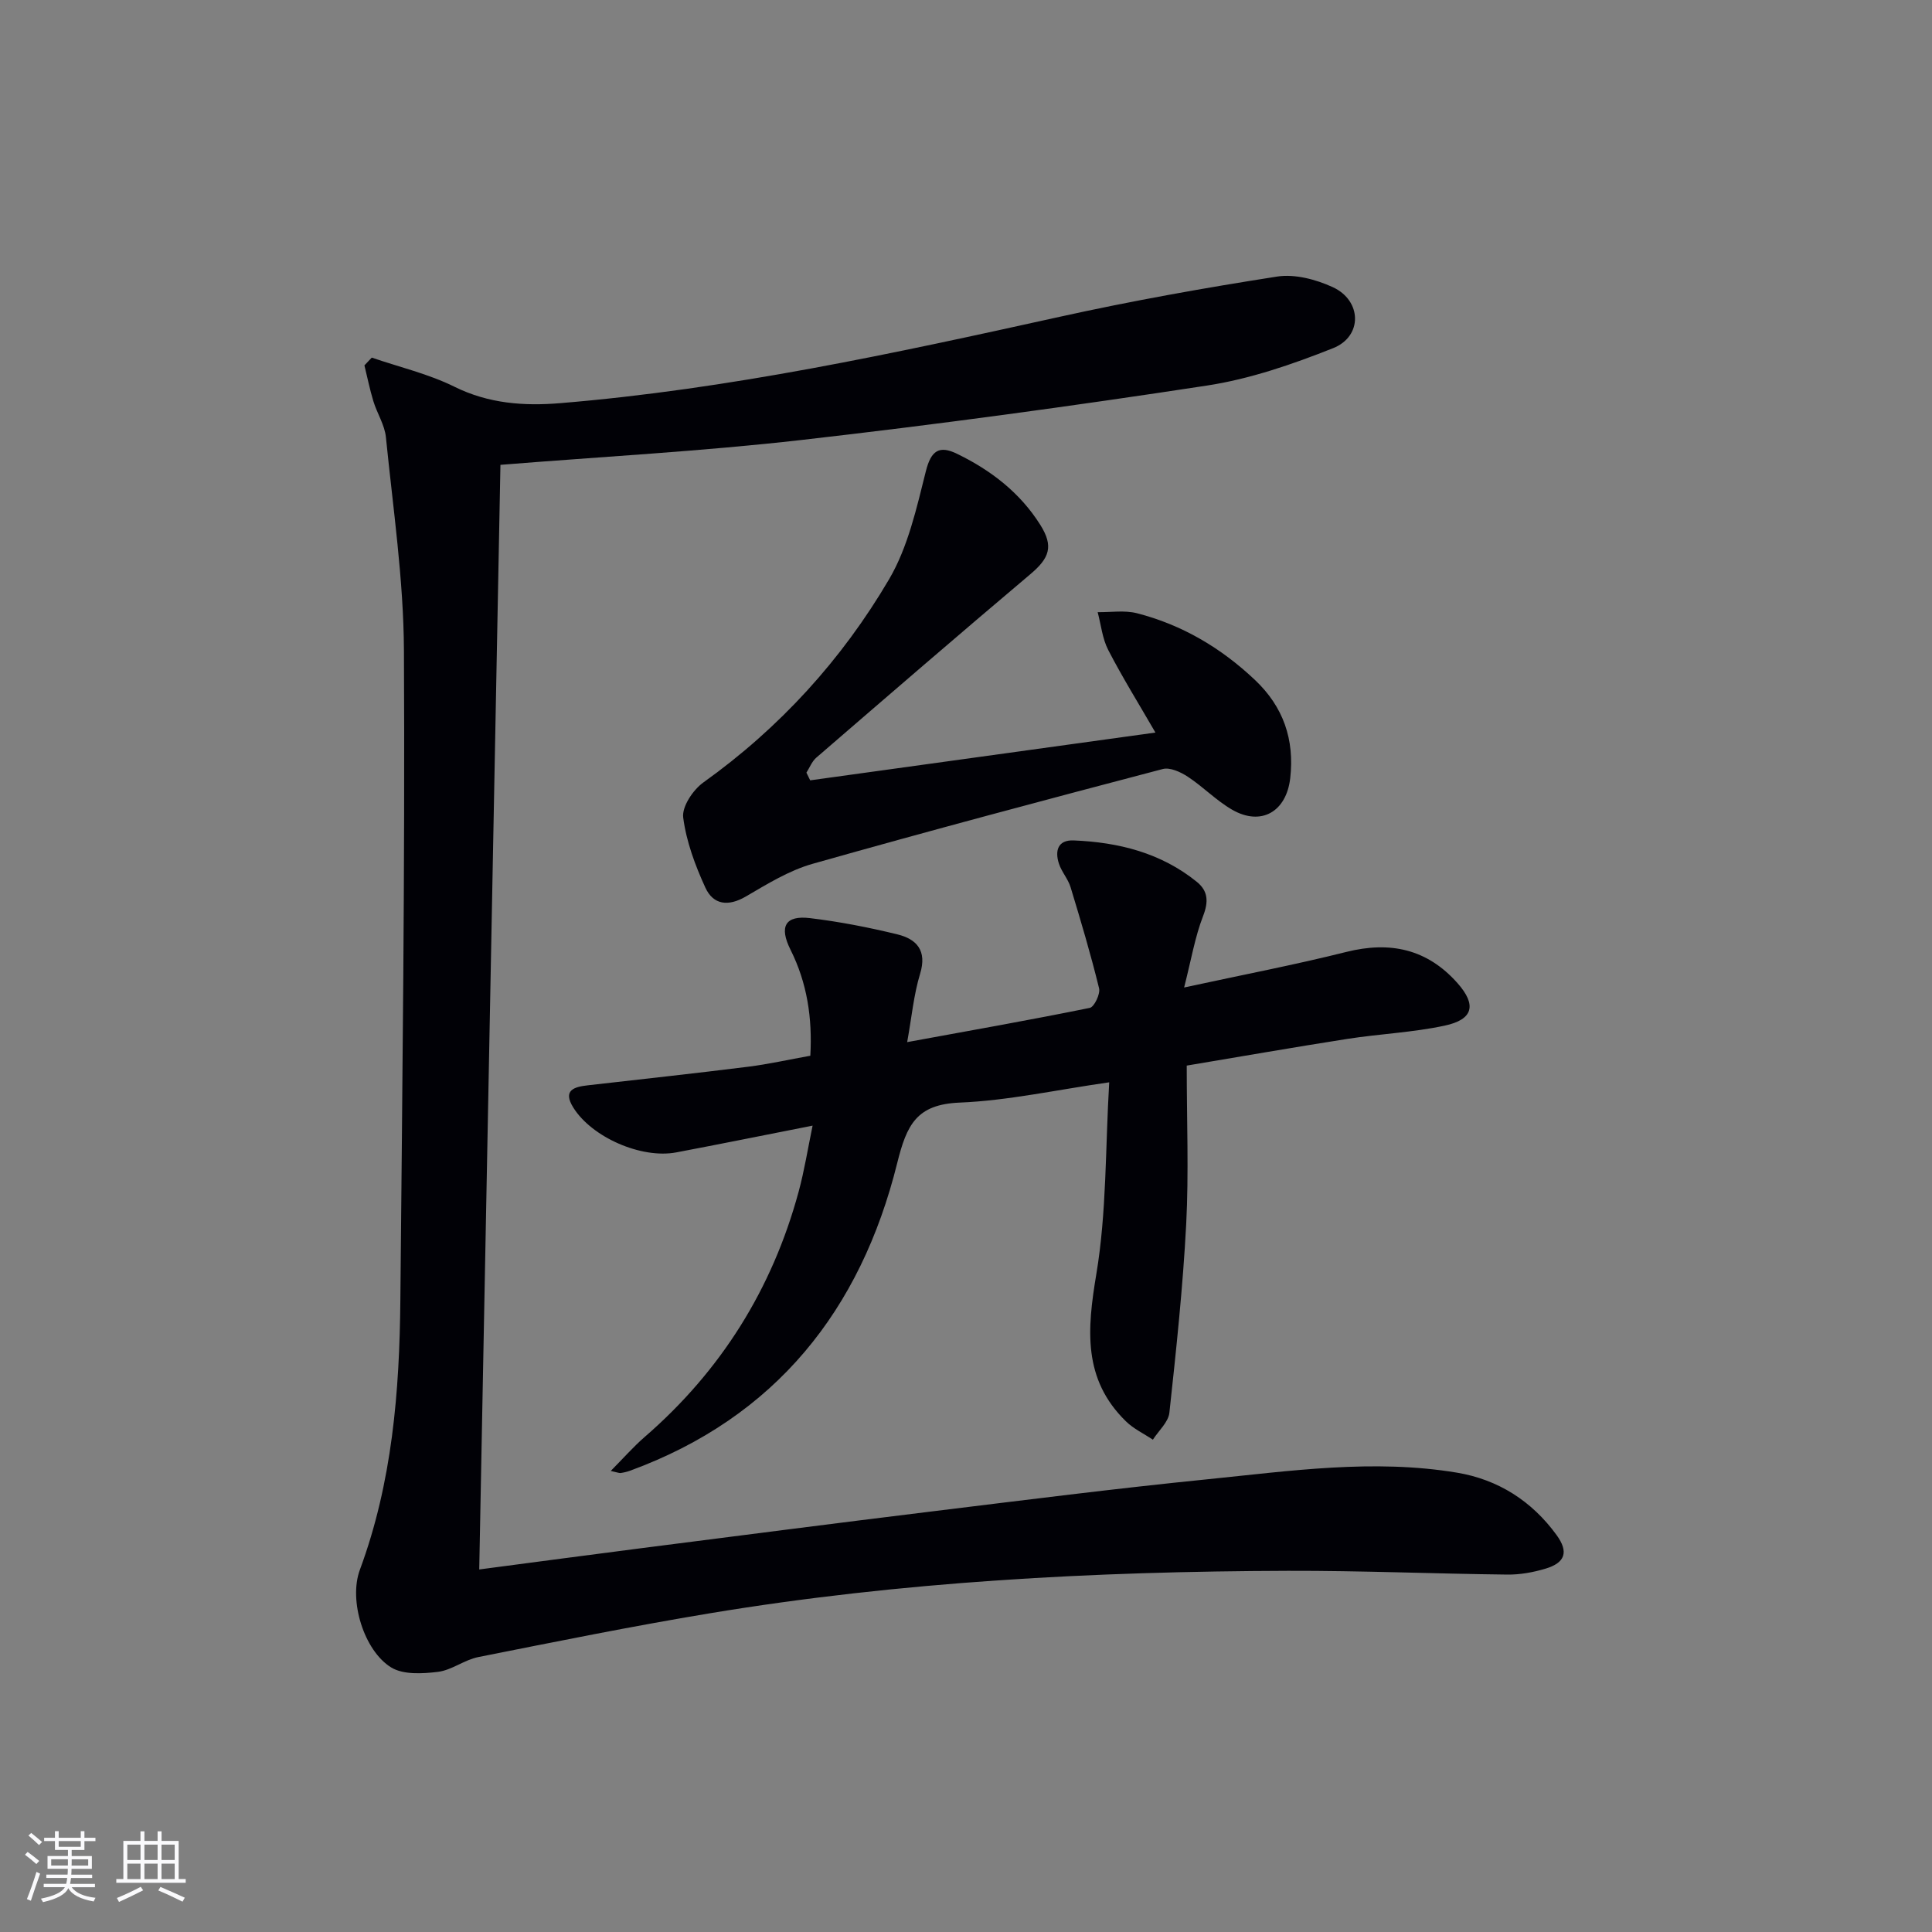
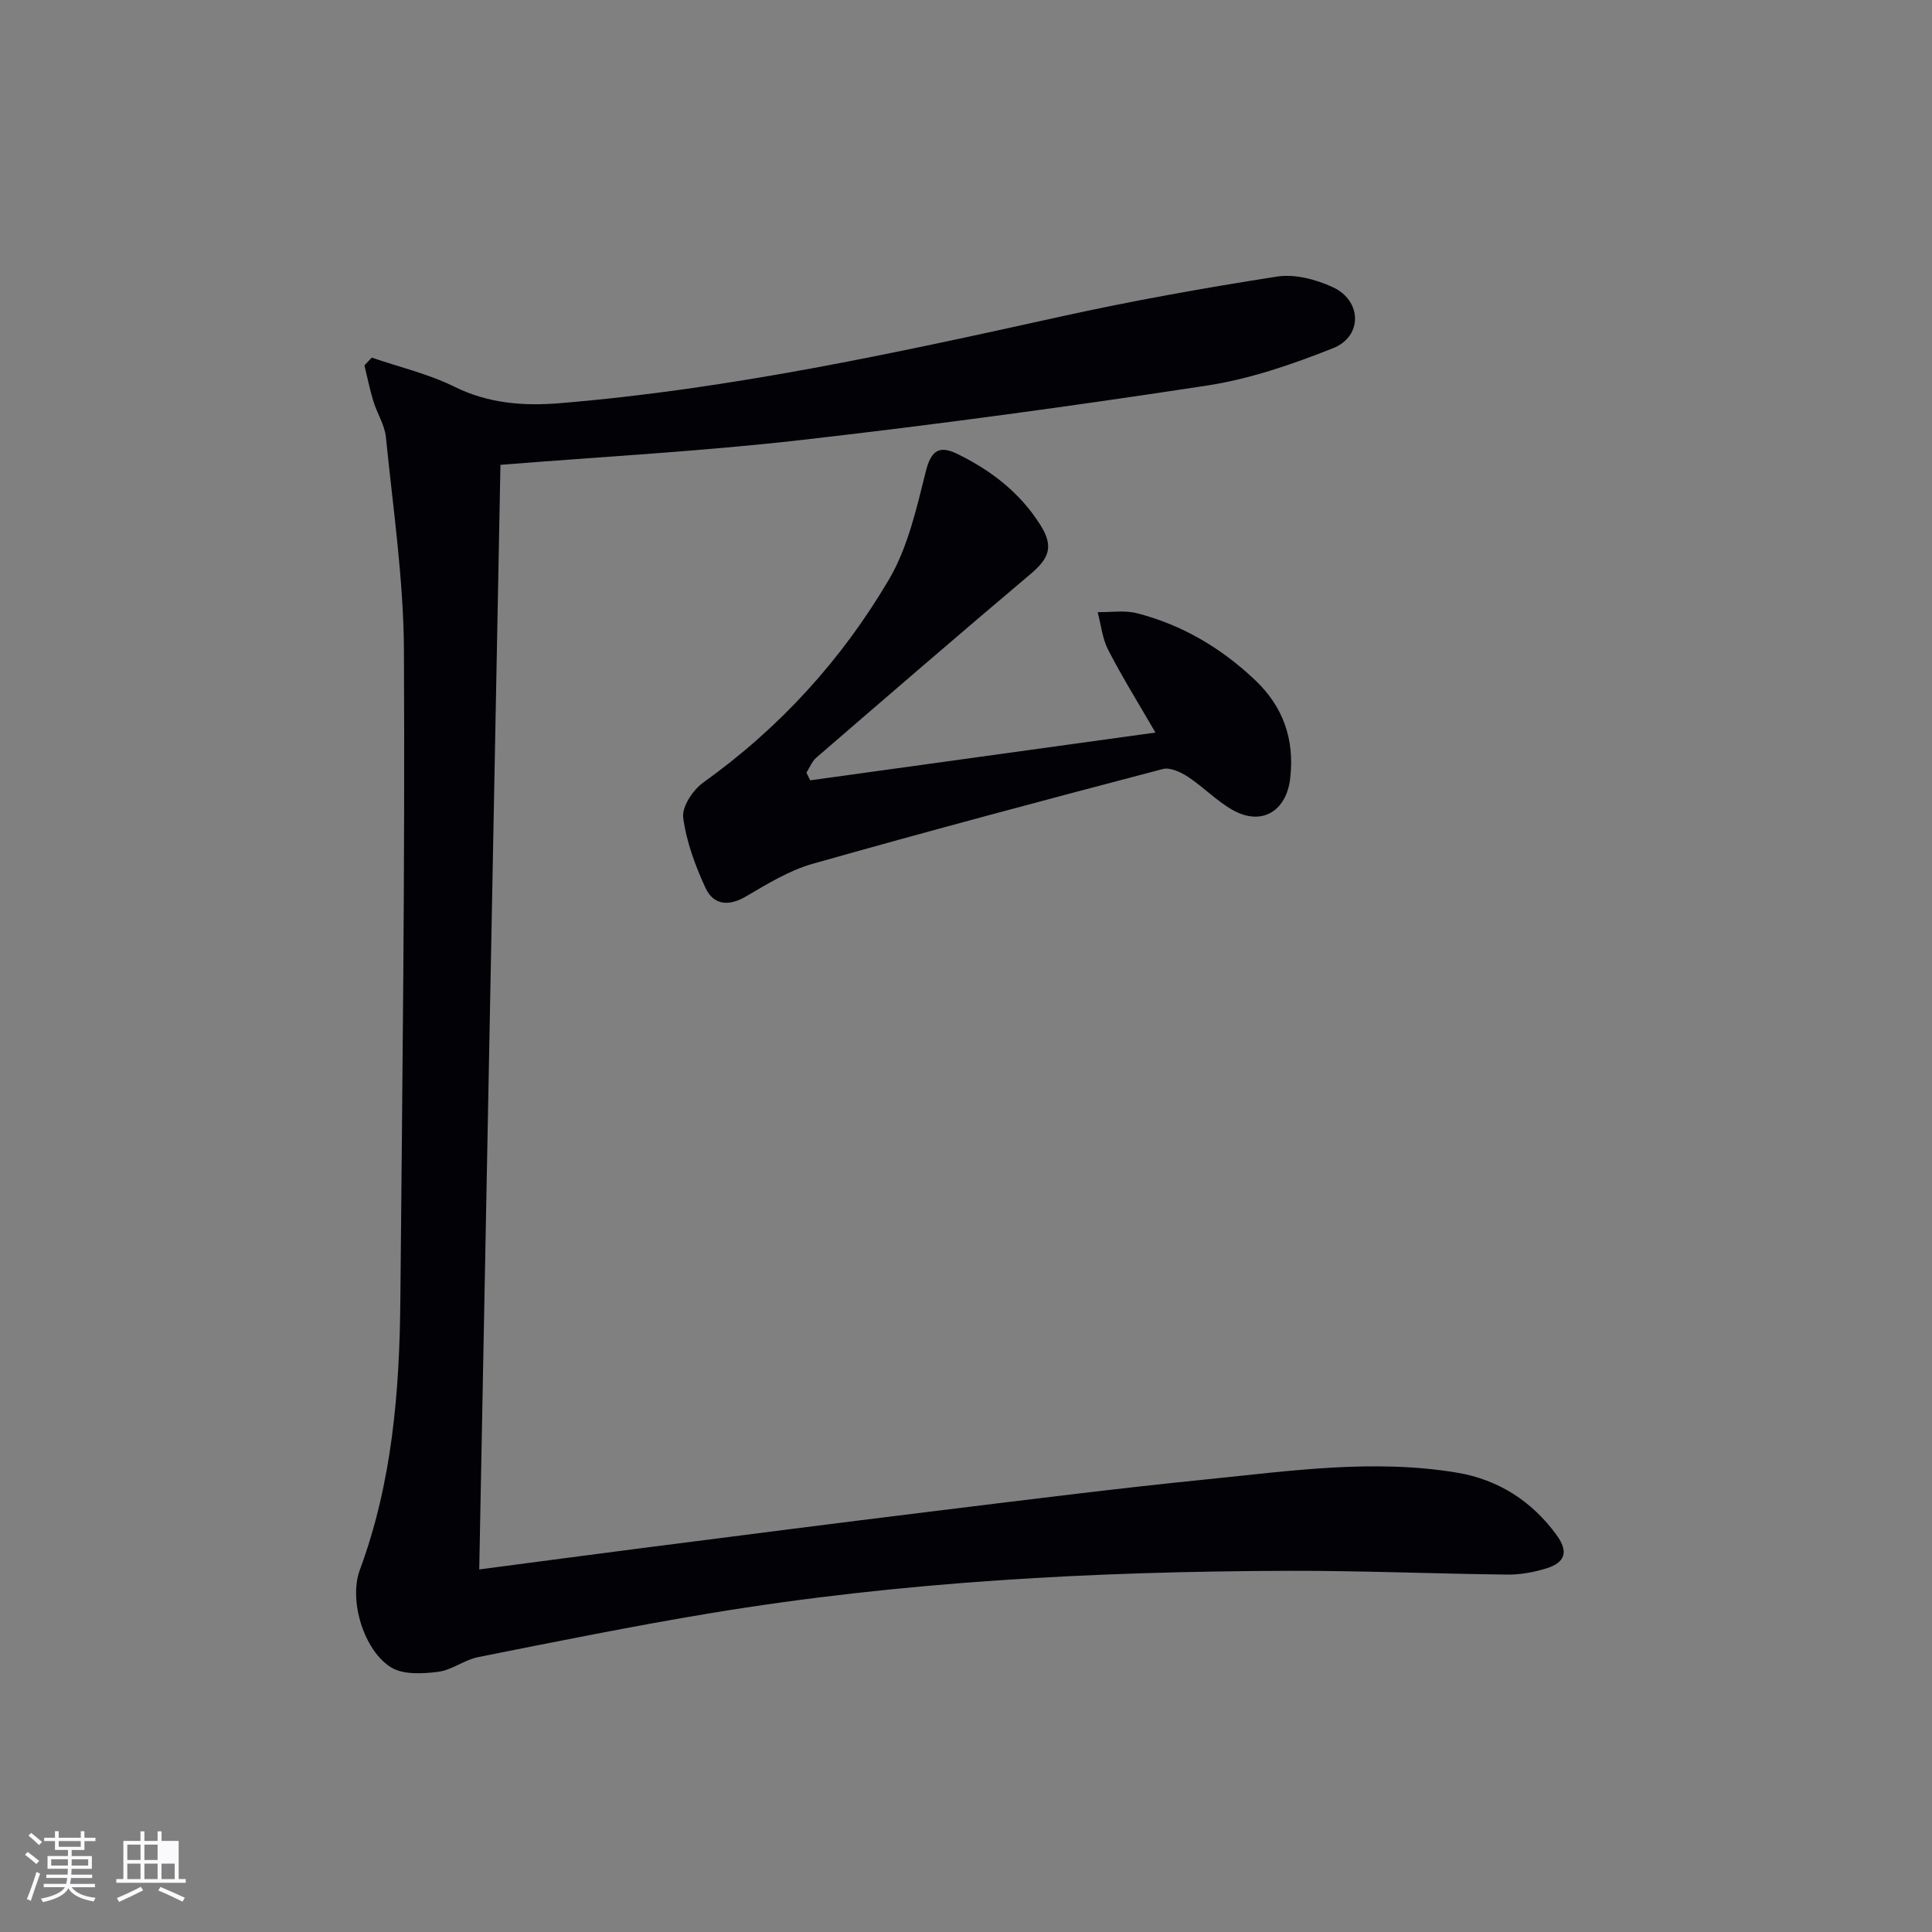
<svg xmlns="http://www.w3.org/2000/svg" enable-background="new 0 0 400 400" viewBox="0 0 400 400">
  <rect x="0" y="0" width="400" height="400" fill="#808080" stroke="none" />
  <g fill="#010106">
    <path d="m76.97 74.04c5.74 1.97 11.75 3.37 17.14 6.04 7.07 3.5 14.42 4.01 21.87 3.39 35-2.89 69.21-10.32 103.42-17.88 14.89-3.29 29.94-5.98 45.01-8.33 3.67-.57 8.04.59 11.52 2.19 6.05 2.78 6.22 10.19.08 12.63-8.42 3.35-17.23 6.39-26.15 7.75-27.9 4.26-55.87 8.07-83.91 11.26-20.62 2.35-41.38 3.46-62.34 5.15-1.46 76.14-2.92 152.24-4.39 228.7 11.5-1.51 22.51-2.99 33.53-4.4 20.1-2.57 40.19-5.17 60.3-7.63 18.96-2.32 37.91-4.73 56.92-6.64 17.18-1.73 34.41-4.25 51.69-1.37 8.51 1.42 15.49 5.87 20.61 12.91 2.54 3.49 1.82 5.75-2.34 6.98-2.52.75-5.23 1.24-7.84 1.21-15.14-.17-30.28-.82-45.42-.78-40.11.12-80.11 2.22-119.74 8.8-16.03 2.66-31.97 5.89-47.91 9.06-2.88.57-5.49 2.71-8.35 3.06-3.2.39-7.19.62-9.69-.92-5.63-3.47-8.82-13.85-6.48-20.19 6.7-18.09 8.22-36.91 8.39-55.91.41-44.81.97-89.62.74-134.42-.07-14.73-2.26-29.46-3.73-44.17-.25-2.55-1.83-4.94-2.6-7.47-.74-2.43-1.24-4.93-1.85-7.41.51-.52 1.02-1.06 1.52-1.61z" />
-     <path d="m187.82 215.76c13.15-2.41 25.52-4.59 37.81-7.09.92-.19 2.21-2.88 1.92-4.06-1.72-7.04-3.79-13.99-5.9-20.93-.52-1.72-1.87-3.18-2.42-4.9-.85-2.63-.22-4.91 3.05-4.78 9.3.38 18.08 2.57 25.5 8.57 2.33 1.88 2.47 4.09 1.31 7.08-1.68 4.32-2.45 9-3.93 14.8 12.34-2.67 23.03-4.72 33.57-7.36 9.1-2.28 16.77-.61 23.04 6.47 3.98 4.5 3.28 7.52-2.68 8.79-6.62 1.42-13.47 1.7-20.18 2.75-11.26 1.76-22.48 3.73-33.21 5.52 0 11.56.44 22.21-.11 32.81-.68 13.04-2.07 26.06-3.48 39.05-.21 1.96-2.23 3.73-3.42 5.59-1.87-1.25-4-2.25-5.58-3.8-8.95-8.74-8.04-19.04-6.13-30.46 2.15-12.84 1.86-26.09 2.67-39.73-11.05 1.58-20.97 3.79-30.95 4.2-8.94.37-10.96 4.55-12.95 12.55-7.54 30.35-25.17 52.65-55.35 63.68-.61.22-1.26.37-1.91.46-.3.04-.63-.12-2.04-.43 2.6-2.62 4.66-4.98 7.01-7.02 15.8-13.69 26.41-30.62 31.88-50.76 1.19-4.38 1.9-8.88 2.9-13.71-10.06 1.98-19.13 3.82-28.22 5.54-7.23 1.37-17.49-3.12-21.33-9.29-2.23-3.58.15-4.28 3.03-4.6 11.05-1.26 22.11-2.46 33.14-3.84 4.24-.53 8.43-1.48 12.91-2.28.44-7.85-.67-15.08-4.1-21.94-2.41-4.82-1.1-7.17 4.04-6.55 6.08.73 12.13 1.91 18.08 3.36 3.98.97 6.18 3.34 4.71 8.15-1.33 4.36-1.74 8.99-2.68 14.16z" />
    <path d="m167.74 161.56c23.61-3.27 47.22-6.53 71.48-9.89-3.44-5.95-6.83-11.4-9.77-17.09-1.22-2.36-1.49-5.21-2.19-7.84 2.72.04 5.56-.43 8.12.22 9.36 2.4 17.45 7.19 24.47 13.84 5.87 5.56 8.18 12.32 7.28 20.29-.79 6.98-6.03 10.01-12.03 6.55-3.28-1.89-6-4.74-9.18-6.83-1.48-.97-3.68-1.99-5.19-1.59-24.21 6.36-48.4 12.8-72.48 19.62-4.87 1.38-9.4 4.18-13.83 6.77-3.65 2.13-6.74 1.73-8.38-1.83-2.11-4.6-3.95-9.55-4.59-14.52-.29-2.25 2.03-5.72 4.16-7.25 15.83-11.32 28.69-25.44 38.46-42.07 3.92-6.67 5.7-14.74 7.62-22.38 1.09-4.35 2.81-5.39 6.49-3.59 6.99 3.4 13.02 8.04 17.21 14.71 2.79 4.44 1.9 6.86-2.09 10.22-14.86 12.54-29.58 25.26-44.3 37.97-.9.78-1.37 2.05-2.04 3.1.26.54.52 1.06.78 1.59z" />
  </g>
  <path d="m5.17 384 .55-.58c.85.61 1.65 1.24 2.4 1.87l-.59.64c-.83-.73-1.62-1.38-2.36-1.93m1.22 9.53-.82-.34c.71-1.76 1.37-3.64 1.98-5.63.24.13.5.25.76.36-.6 1.67-1.24 3.54-1.92 5.61m-.5-13.5.57-.54c.56.44 1.31 1.06 2.26 1.87l-.64.64c-.68-.66-1.41-1.32-2.19-1.97m3.25.46h2.24v-1.36h.77v1.36h4.57v-1.36h.76v1.36h2.28v.69h-2.28v1.84h-2.64v1.26h4.18v2.64h-4.21c0 .45-.02.86-.05 1.21h4.32v.69h-4.38c-.04.34-.1.75-.19 1.22h5.15v.69h-4.82c.87 1.19 2.51 1.92 4.93 2.19-.17.32-.3.57-.37.76-2.77-.49-4.52-1.41-5.26-2.76-.56 1.26-2.3 2.23-5.24 2.9-.12-.24-.26-.48-.43-.72 2.73-.55 4.38-1.34 4.96-2.38h-4.38v-.69h4.65c.1-.38.17-.79.21-1.22h-4.32v-.69h4.4c.03-.34.05-.75.05-1.21h-4.2v-2.64h4.23v-1.26h-2.69v-1.84h-2.24zm1.46 4.46v1.29h3.45c.01-.4.02-.57.01-.53v-.32-.45h-3.46zm1.55-2.59h4.57v-1.19h-4.57zm6.11 2.59h-3.42v.77c-.01.19-.01.37-.02.53h3.44z" fill="#fafafc" />
-   <path d="m32.63 379.16h.82v1.98h3.54v7.89h1.46v.78h-14.37v-.78h1.46v-7.89h3.54v-1.98h.82v1.98h2.73zm-3.49 11.48.5.73c-1.61.82-3.28 1.63-5 2.41-.13-.27-.28-.55-.44-.82 1.75-.72 3.4-1.49 4.94-2.32m-2.78-5.55h2.73v-3.18h-2.73zm0 3.95h2.73v-3.2h-2.73zm3.54-3.95h2.73v-3.18h-2.73zm0 3.95h2.73v-3.2h-2.73zm7.89 4.68c-1.84-.92-3.51-1.7-5.02-2.32l.45-.73c1.89.8 3.57 1.55 5.04 2.23zm-1.62-11.81h-2.73v3.18h2.73zm-2.73 7.13h2.73v-3.2h-2.73z" fill="#fafafc" />
+   <path d="m32.63 379.16h.82v1.98h3.54v7.89h1.46v.78h-14.37v-.78h1.46v-7.89h3.54v-1.98h.82v1.98h2.73zm-3.49 11.48.5.73c-1.61.82-3.28 1.63-5 2.41-.13-.27-.28-.55-.44-.82 1.75-.72 3.4-1.49 4.94-2.32m-2.78-5.55h2.73v-3.18h-2.73zm0 3.95h2.73v-3.2h-2.73zm3.54-3.95h2.73v-3.18h-2.73zm0 3.95h2.73v-3.2h-2.73zm7.89 4.68c-1.84-.92-3.51-1.7-5.02-2.32l.45-.73c1.89.8 3.57 1.55 5.04 2.23zm-1.62-11.81h-2.73h2.73zm-2.73 7.13h2.73v-3.2h-2.73z" fill="#fafafc" />
</svg>